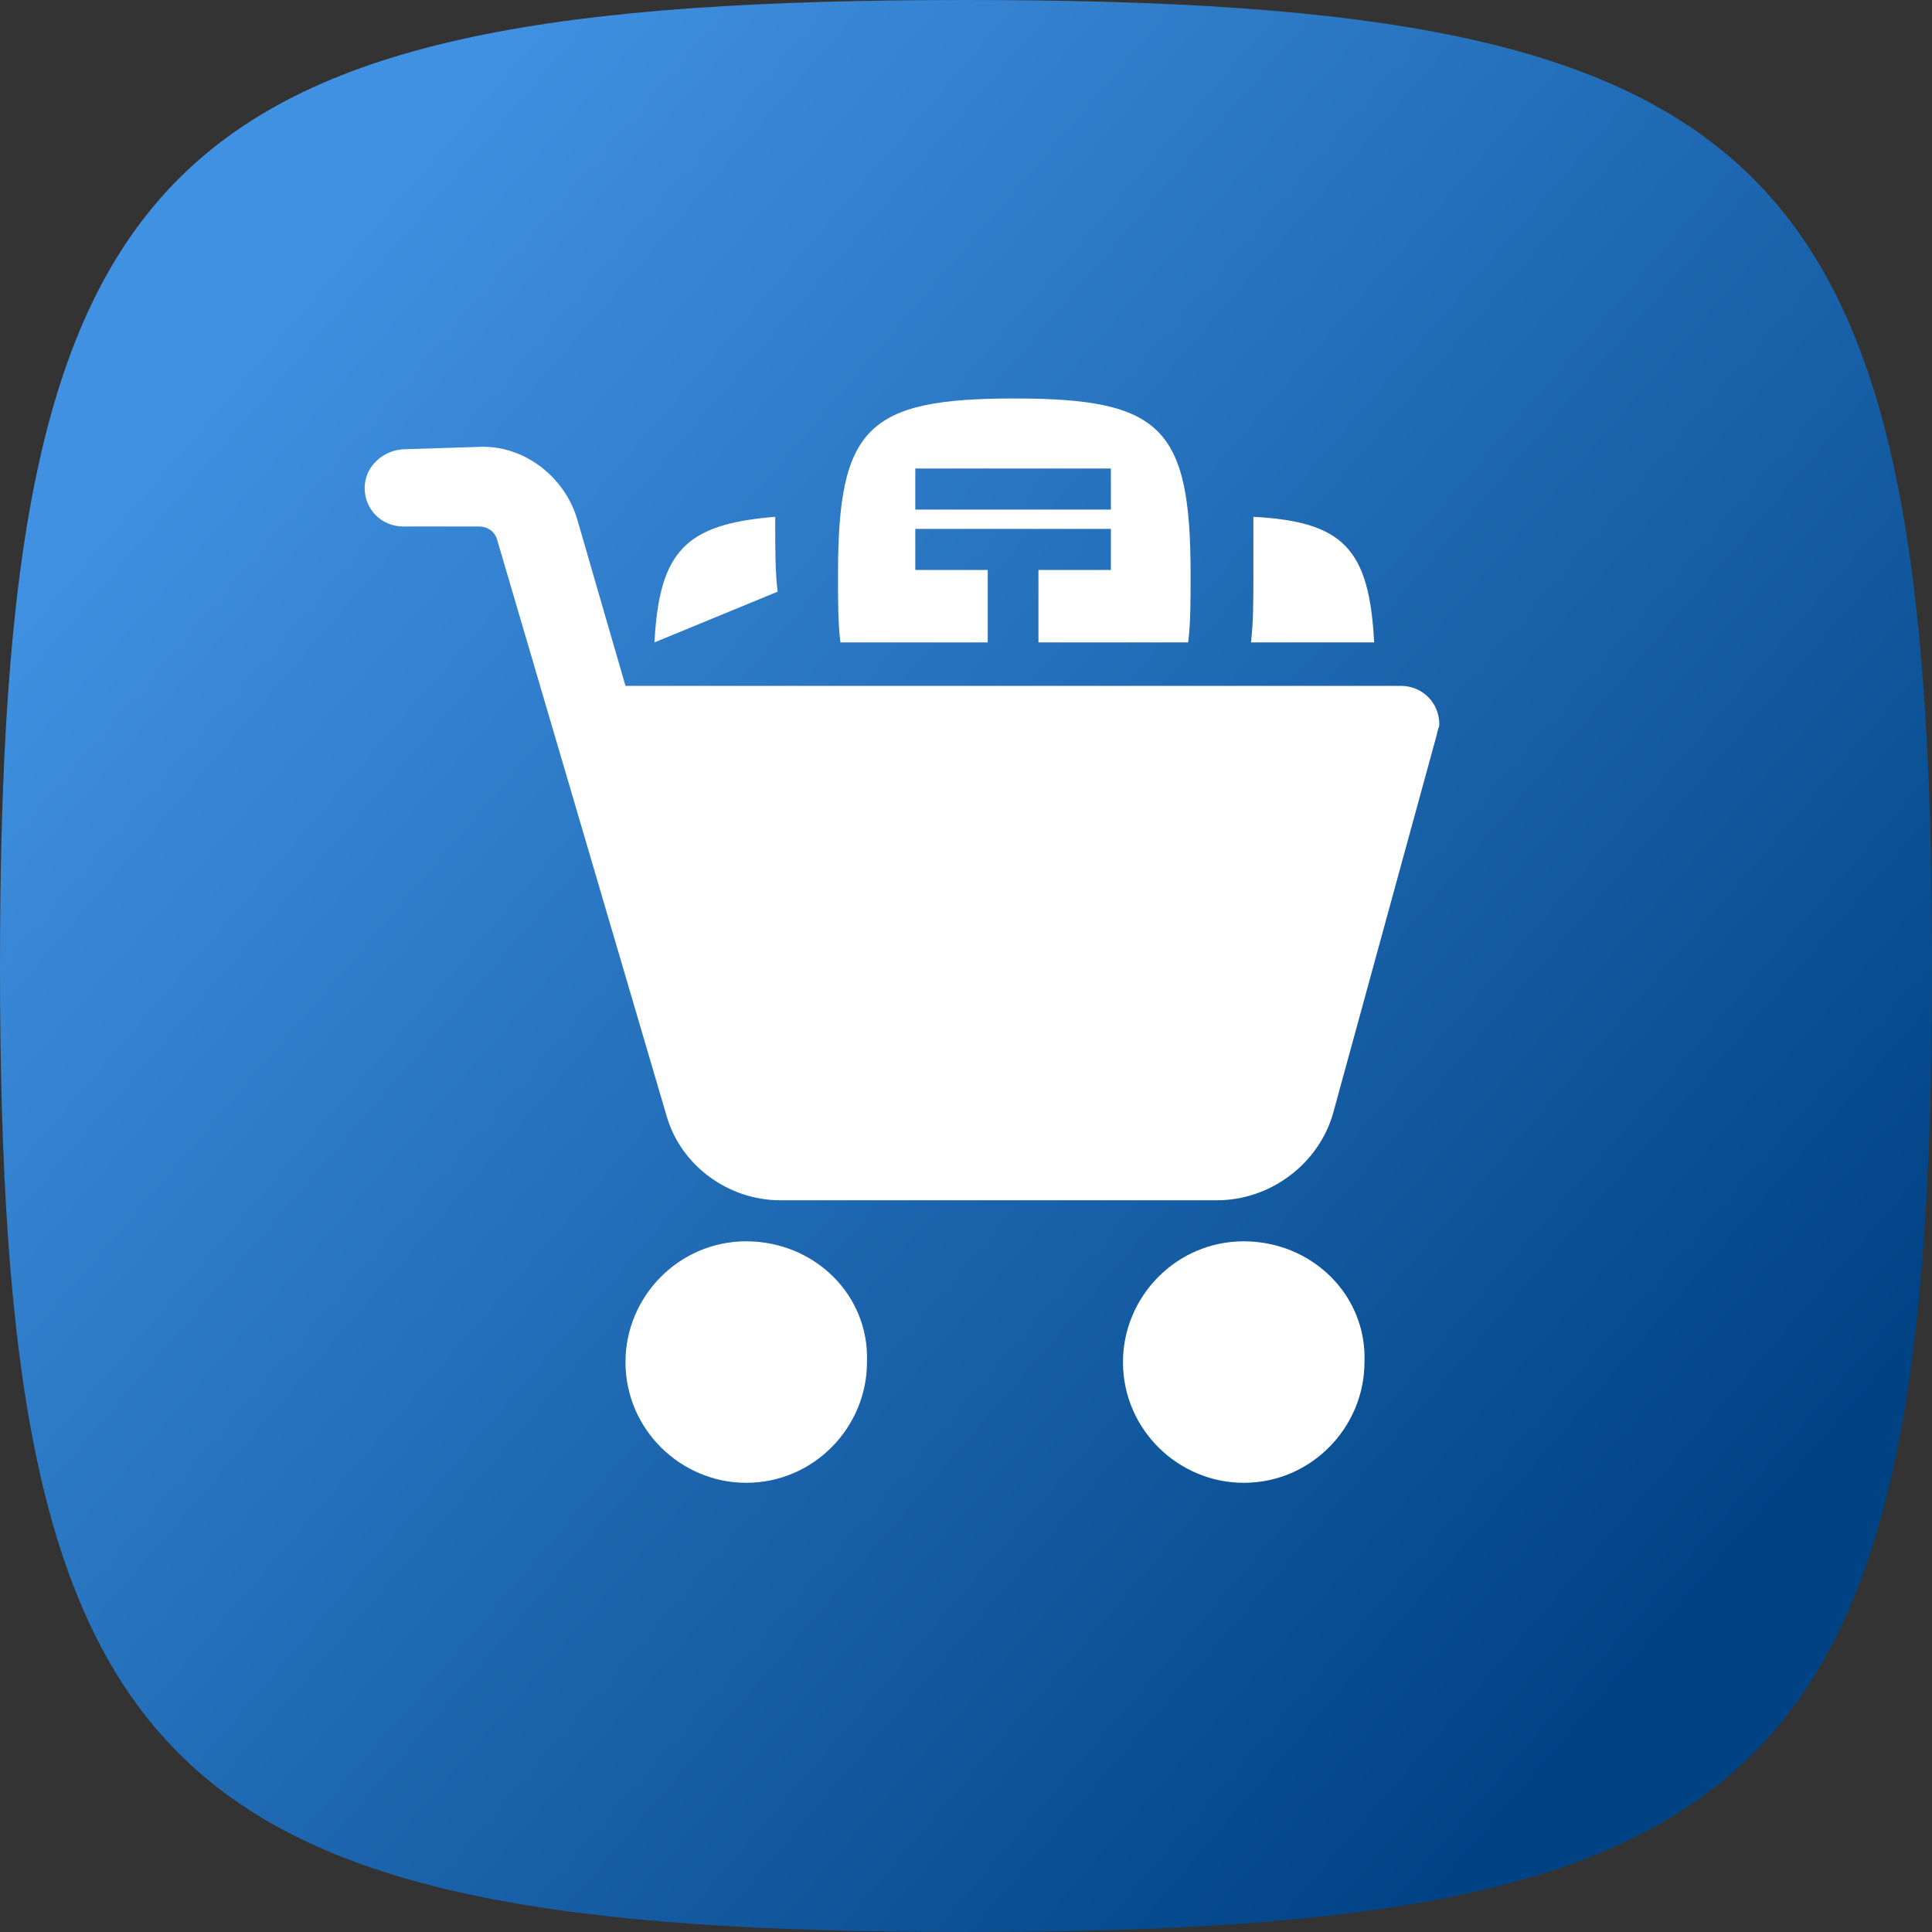
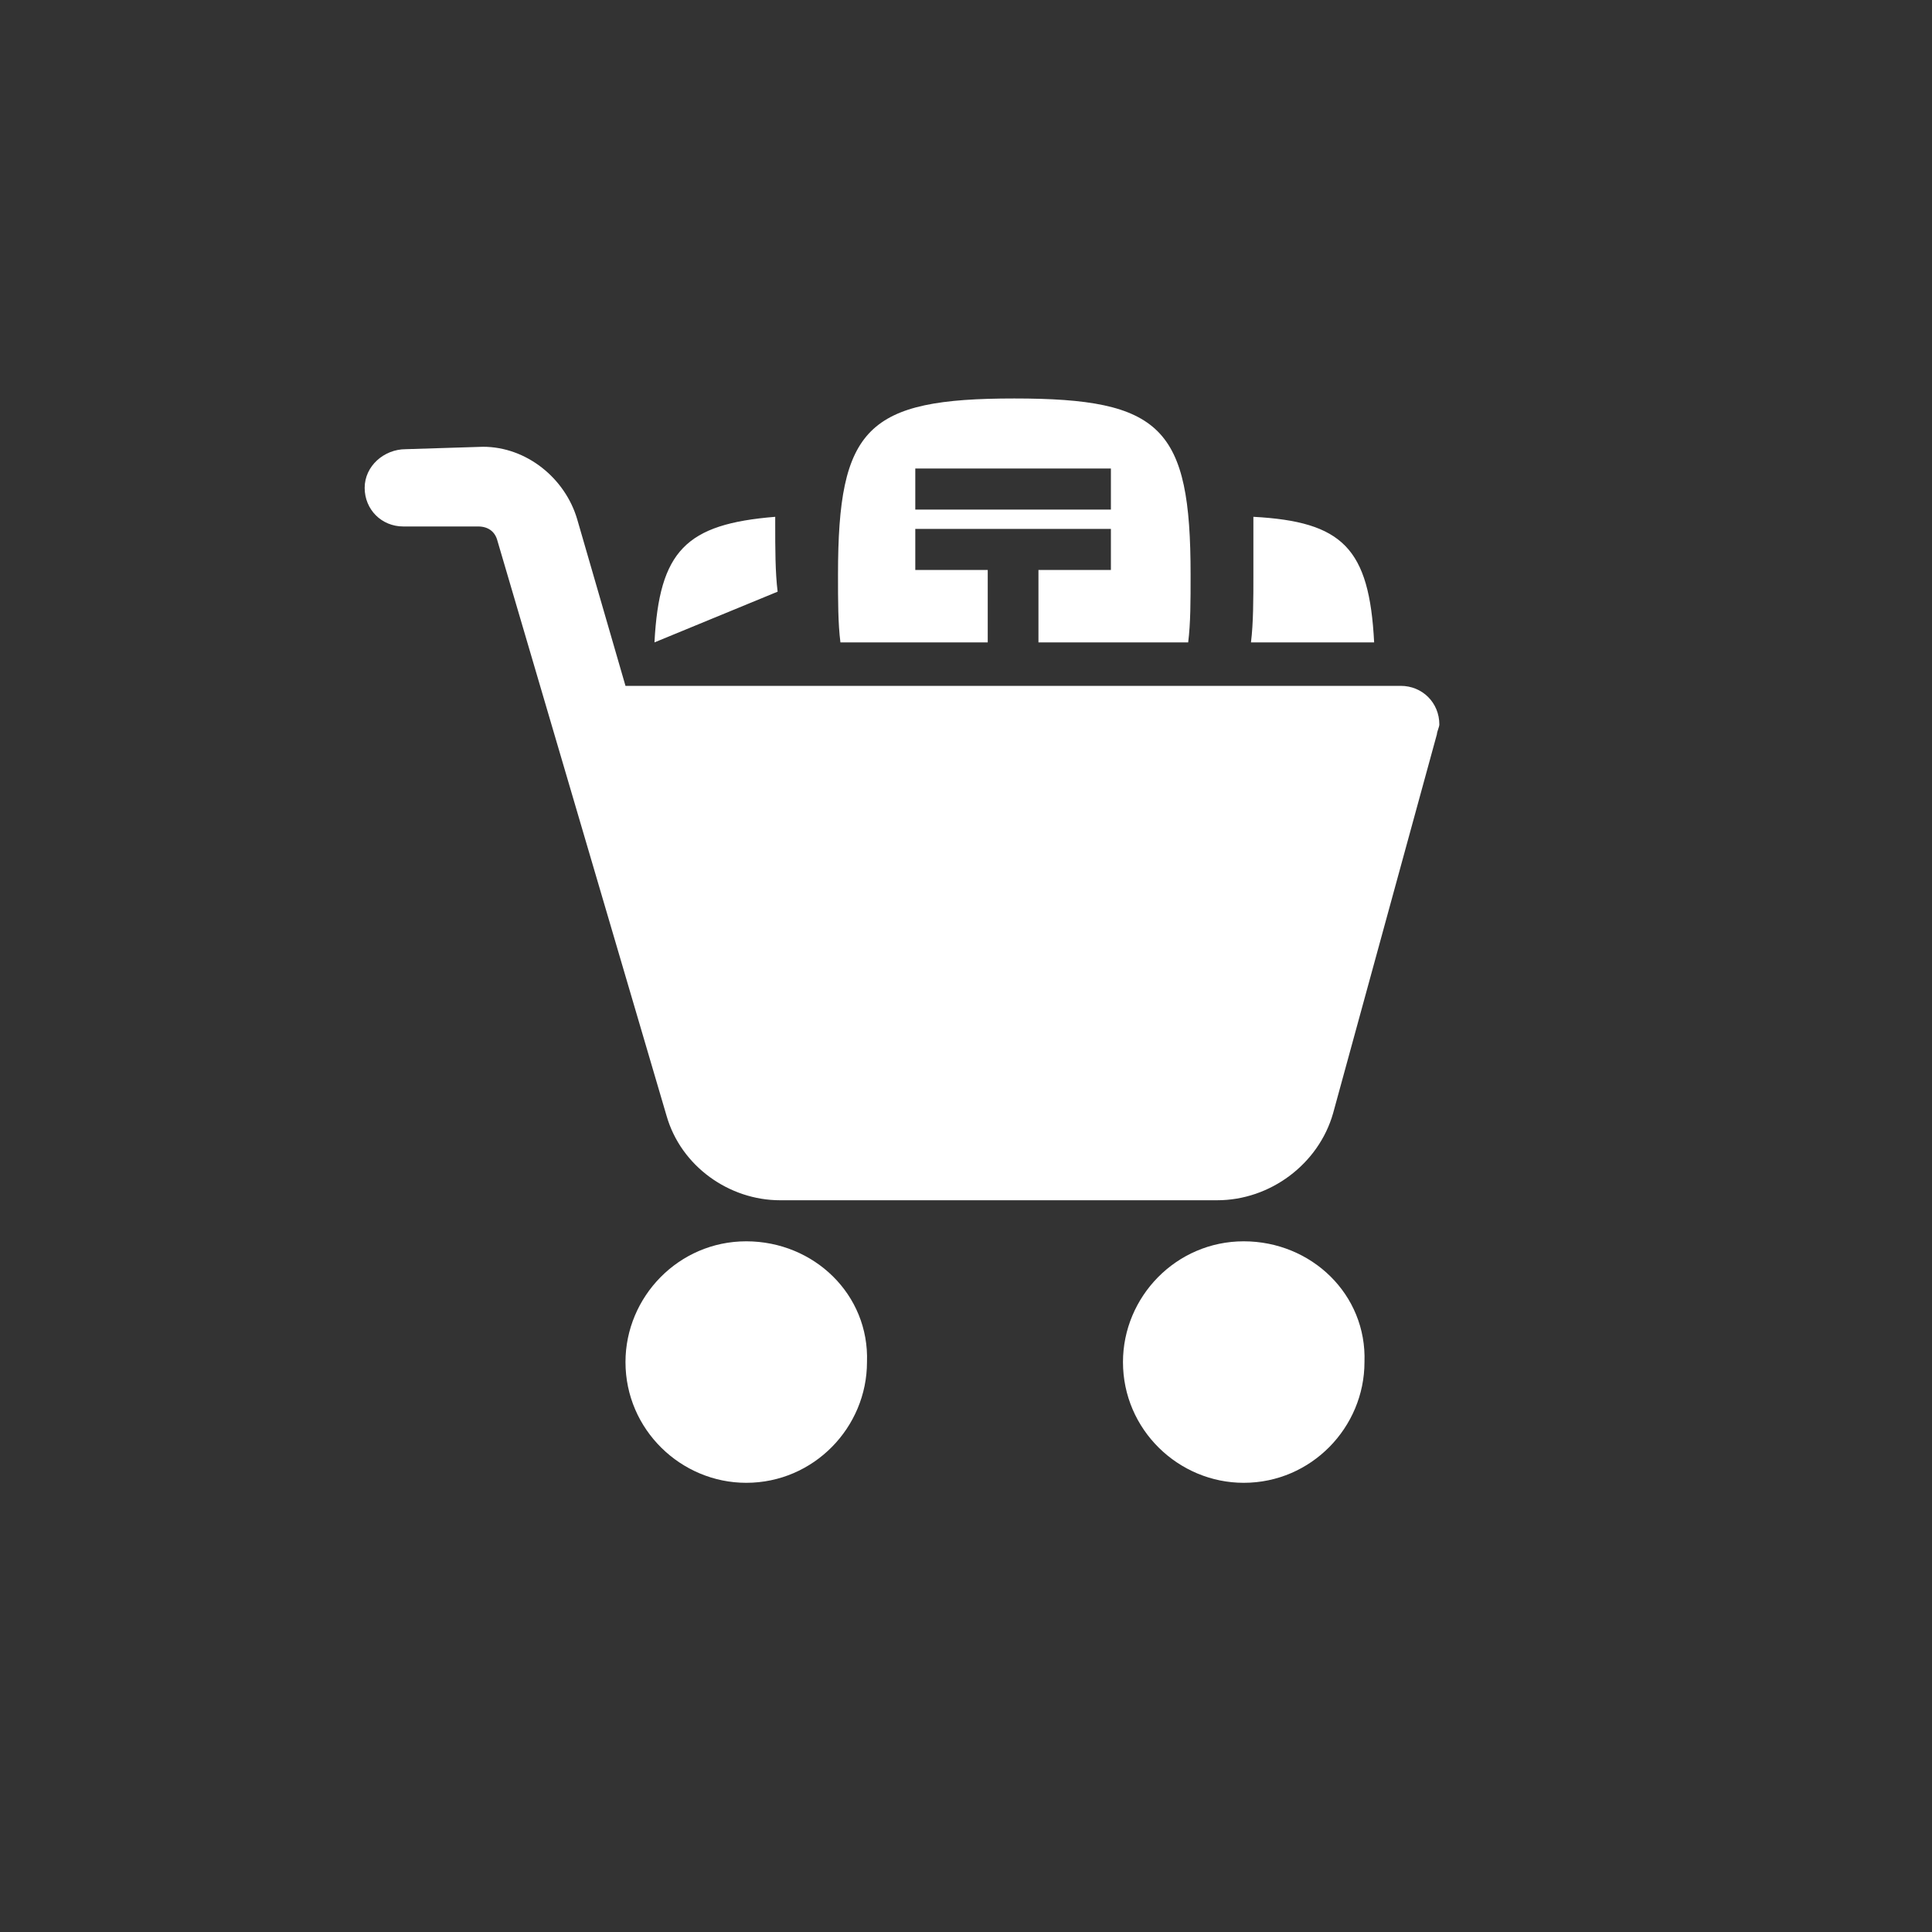
<svg xmlns="http://www.w3.org/2000/svg" enable-background="new 0 0 80 80" viewBox="0 0 80 80">
  <rect x="0" y="0" width="80" height="80" fill="#333333" stroke="none" />
  <linearGradient id="a" gradientTransform="matrix(2.334 0 0 -2.334 0 186.748)" gradientUnits="userSpaceOnUse" x1="4.148" x2="30.13" y1="74.056" y2="51.698">
    <stop offset="0" stop-color="#4091e2" />
    <stop offset="1" stop-color="#004385" />
  </linearGradient>
-   <path class="squircle" clip-rule="evenodd" d="m0 40c0-33.6 6.4-40 40-40s40 6.4 40 40-6.4 40-40 40c-33.6 0-40-6.4-40-40z" fill="url(#a)" fill-rule="evenodd" />
  <path d="m51.5 51.4c-2.8 0-5 2.3-5 5 0 2.8 2.3 5 5 5 2.8 0 5-2.3 5-5 .1-2.8-2.2-5-5-5zm-20.6 0c-2.8 0-5 2.3-5 5 0 2.8 2.3 5 5 5 2.8 0 5-2.3 5-5 .1-2.8-2.2-5-5-5zm-14.1-32.8c-.9 0-1.7.7-1.7 1.6s.7 1.6 1.6 1.6h3.1c.4 0 .7.2.8.6l7 23.8c.6 2.1 2.6 3.5 4.7 3.5h18.1c2.2 0 4.2-1.5 4.8-3.6l4.3-15.7c0-.1.1-.3.1-.4 0-.9-.7-1.6-1.6-1.6h-32.1l-2-6.9c-.5-1.7-2.1-3-3.9-3zm35.1 2.8c3.7.2 4.8 1.3 5 5.2h-5.1c.1-.8.1-1.8.1-2.8v-.1-.1-.1-.1-.1-.1zm-24.8 5.2c.2-3.8 1.3-4.9 5-5.2v.1.1.1c0 1 0 2 .1 2.8zm7.6-2.8c0-6.1 1.2-7.3 7.3-7.3s7.3 1.2 7.3 7.3c0 1.1 0 2-.1 2.8h-6.2v-3h3v-1.7h-8.1v1.7h3v3h-6.1c-.1-.8-.1-1.7-.1-2.8zm3.2-2.7h8.1v-1.7h-8.1z" fill="#fff" />
</svg>